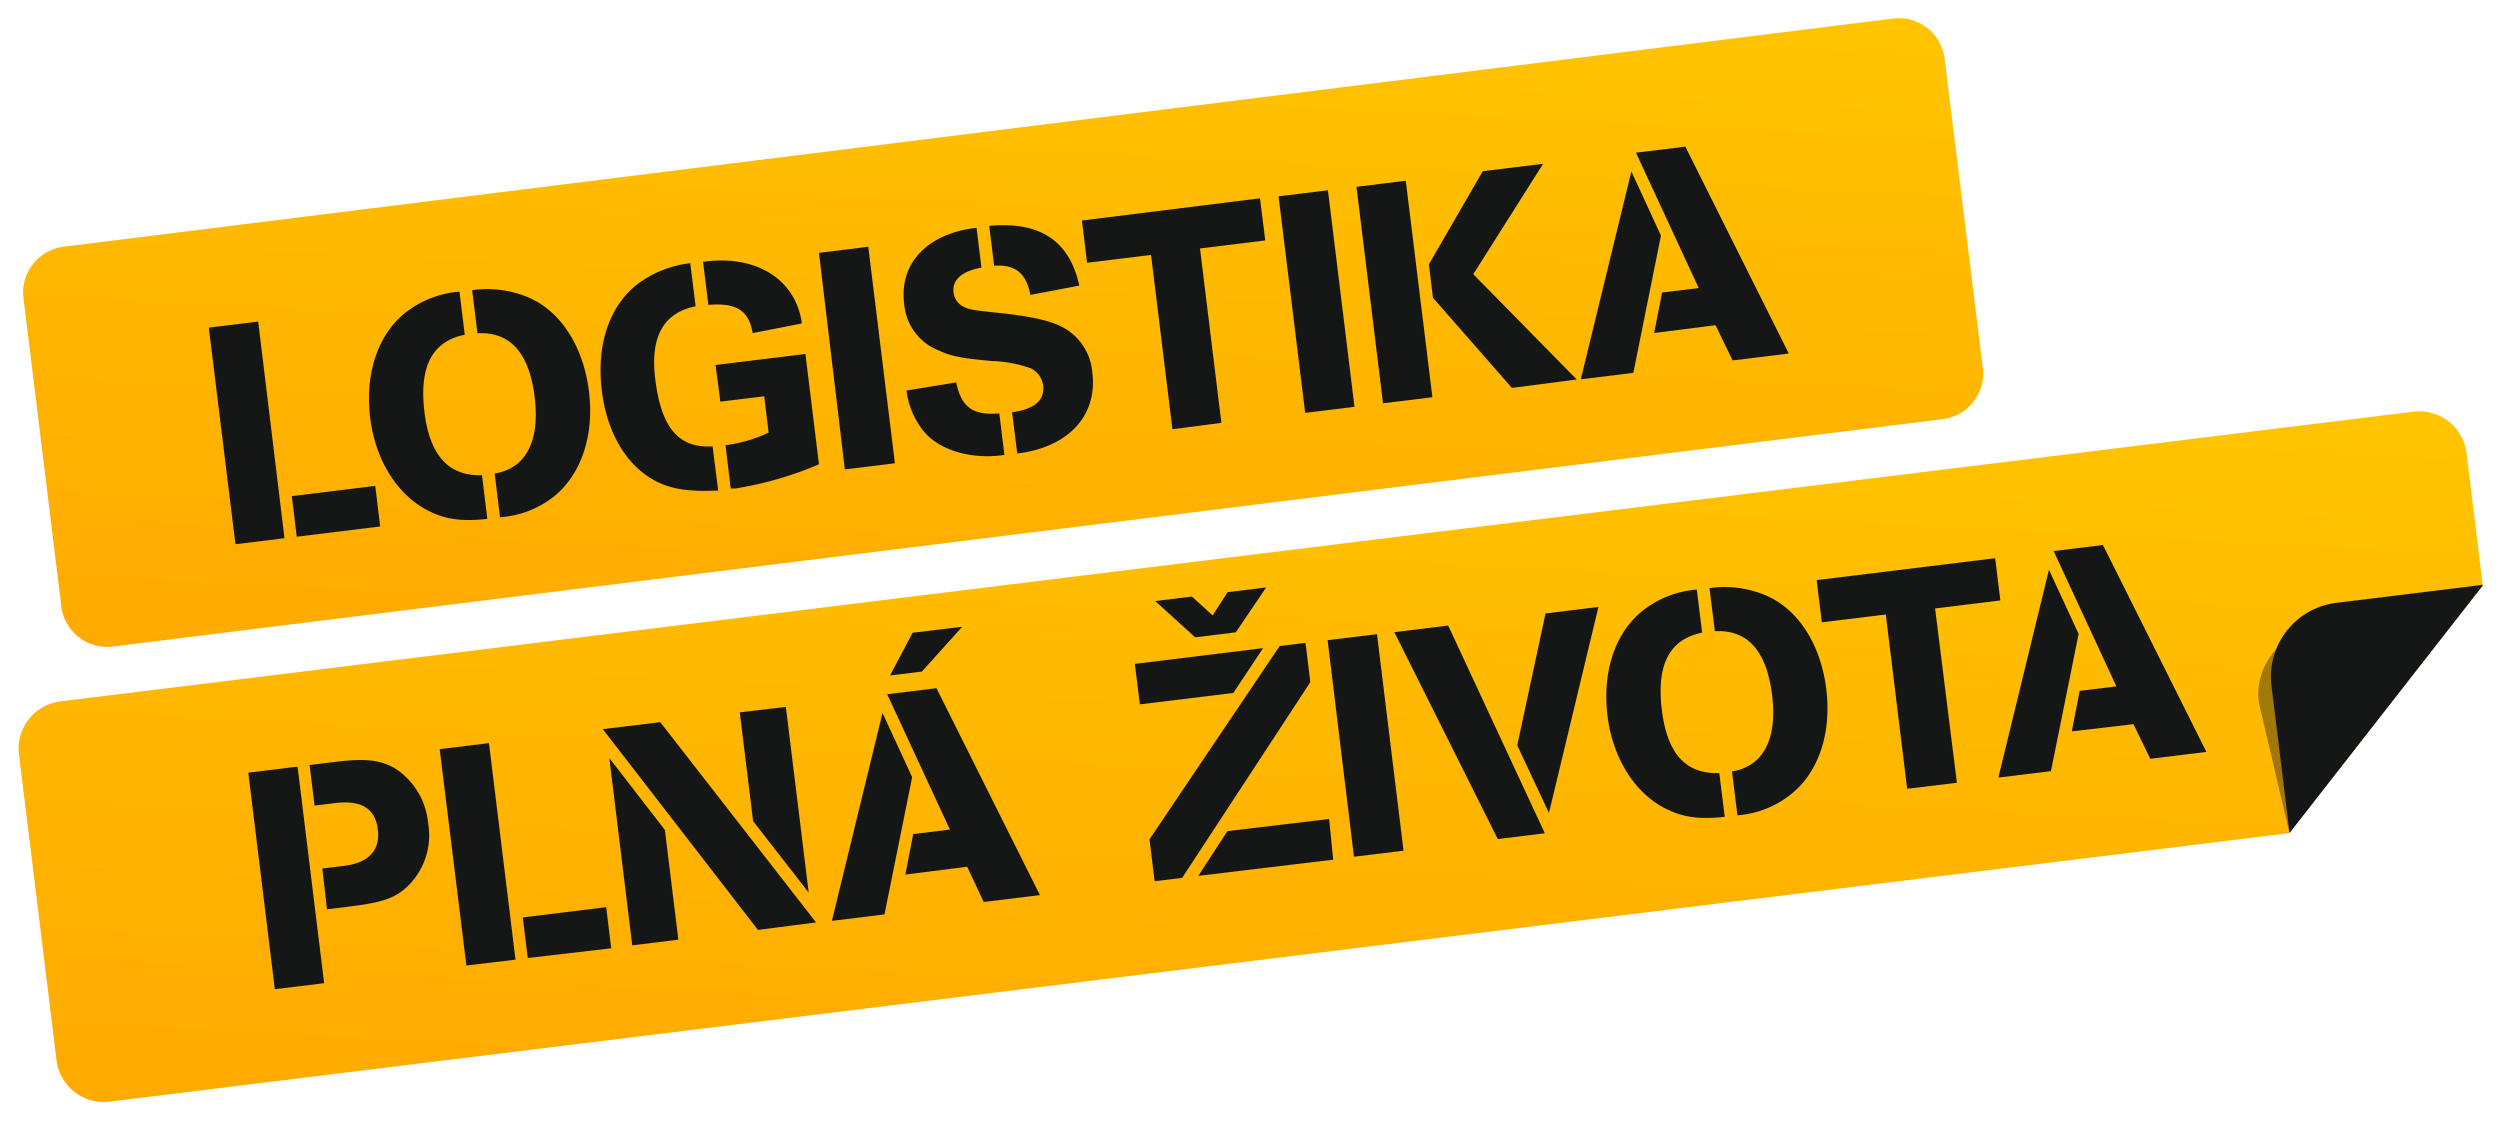
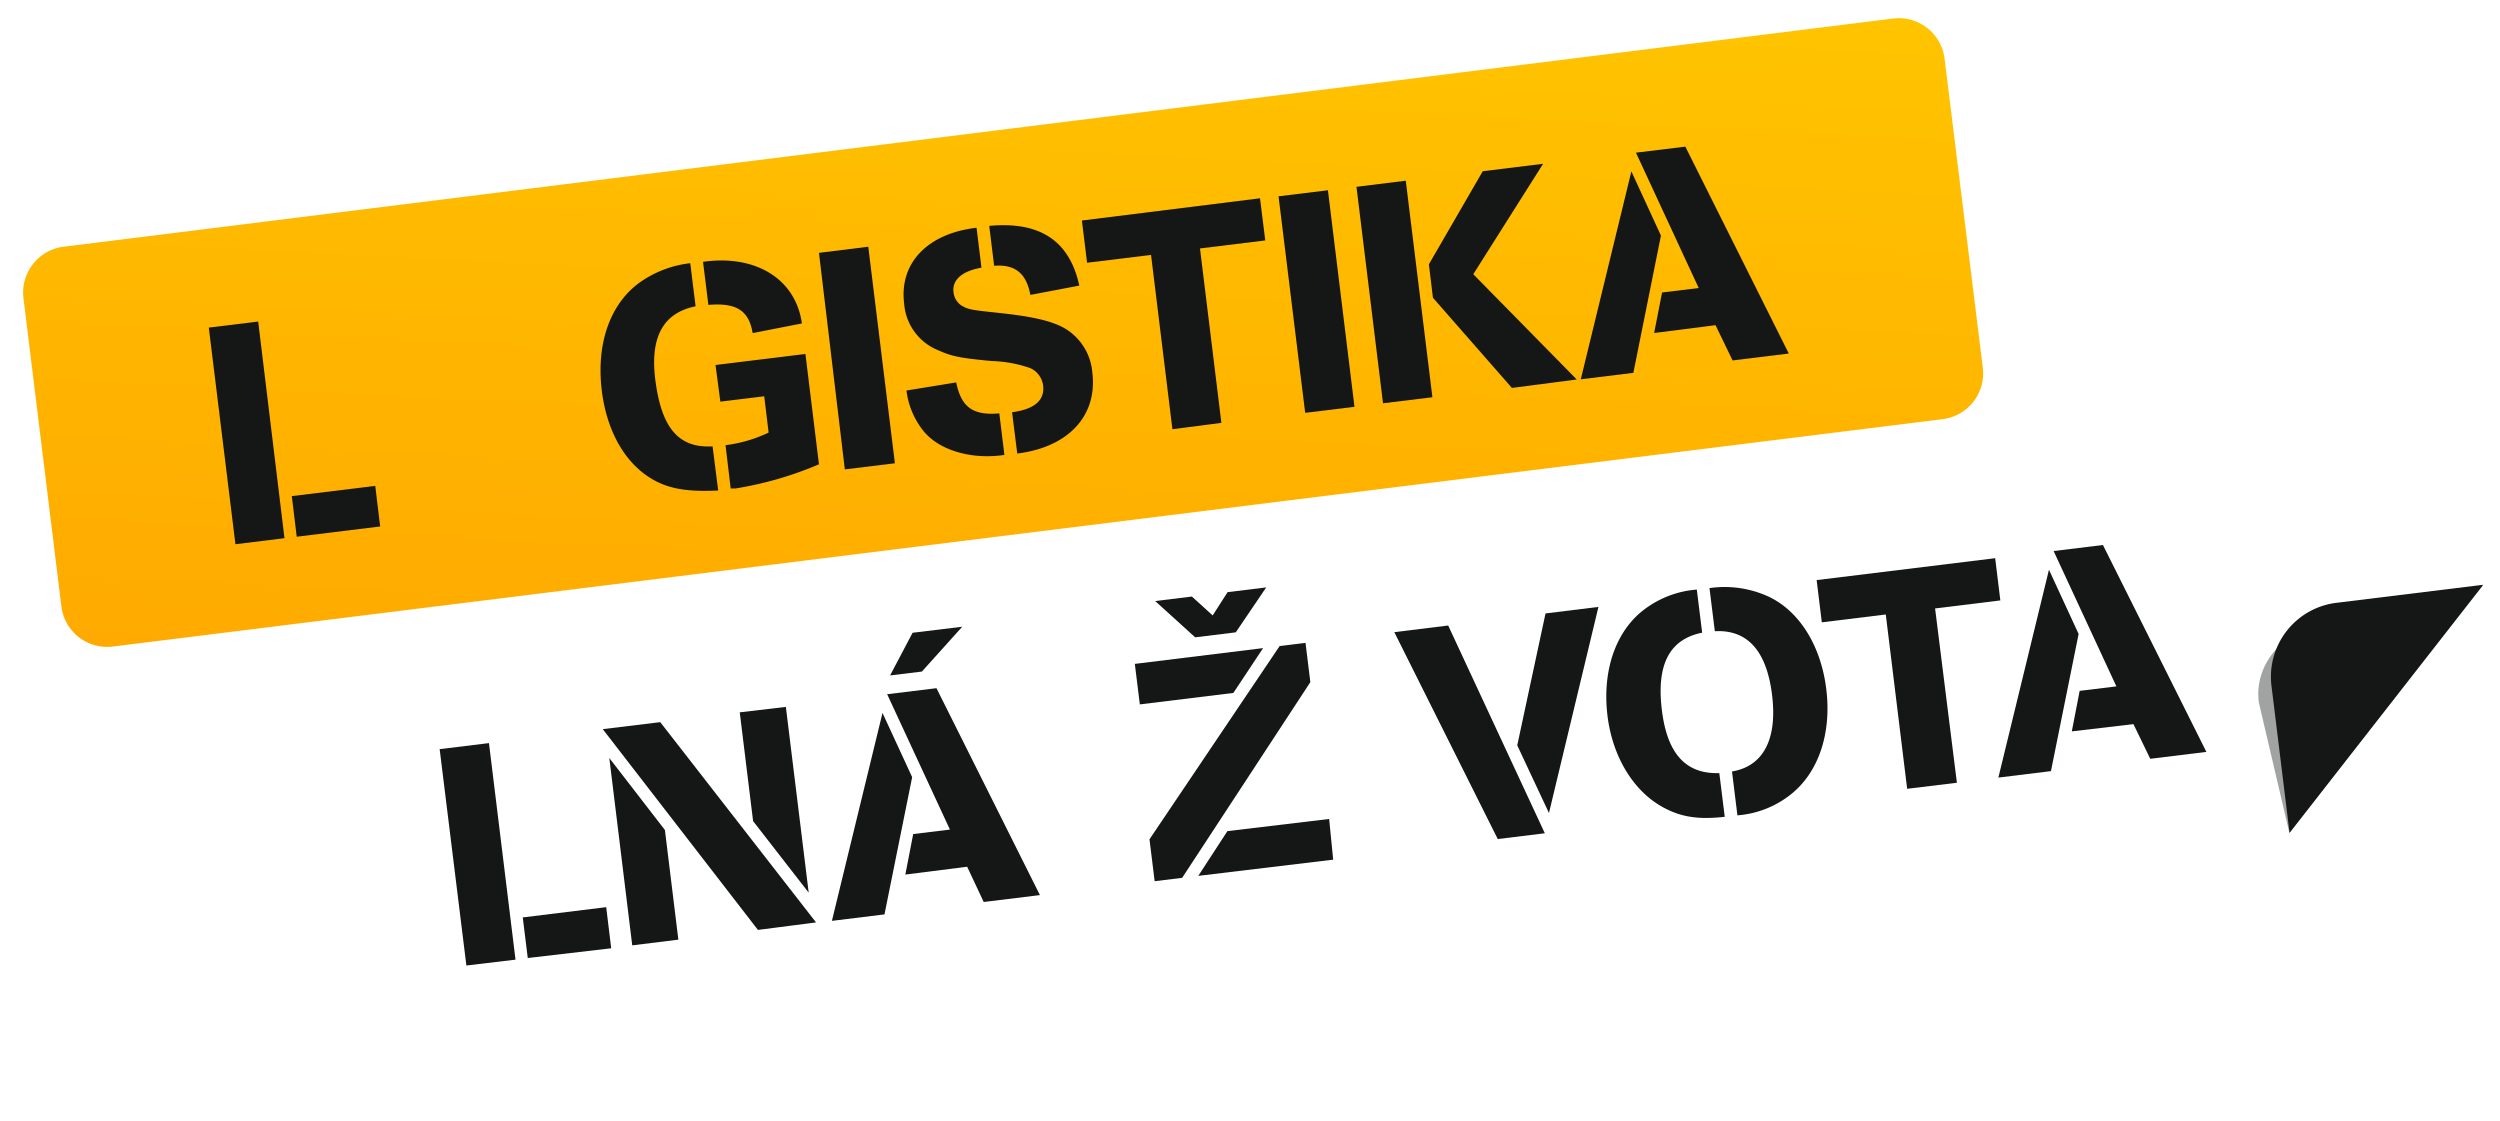
<svg xmlns="http://www.w3.org/2000/svg" xmlns:xlink="http://www.w3.org/1999/xlink" viewBox="0 0 290 130">
  <defs>
    <linearGradient id="a" data-name="Nepojmenovaný přechod 50" x1="243.27" y1="82.63" x2="243.27" y2="166.4" gradientTransform="matrix(1, 0.05, -0.05, 1, -120.07, -98.47)" gradientUnits="userSpaceOnUse">
      <stop offset="0" stop-color="#ffc400" />
      <stop offset="1" stop-color="#fa0" />
    </linearGradient>
    <linearGradient id="b" x1="189.99" y1="142.02" x2="173.65" y2="234.7" gradientTransform="translate(-58.86 -77.12) rotate(-7)" xlink:href="#a" />
  </defs>
  <title>Kreslicí plátno 1</title>
  <g style="isolation: isolate">
    <g>
      <path d="M230,42.62a5.35,5.35,0,0,1-4.65,6L13.07,75a5.35,5.35,0,0,1-5.95-4.65L2.72,34.57a5.36,5.36,0,0,1,4.65-5.95L219.62,2.15a5.35,5.35,0,0,1,5.95,4.64Z" fill="url(#a)" />
-       <path d="M288,67.92l-1.89-15.38A5.52,5.52,0,0,0,280,47.75L7,81.36A5.52,5.52,0,0,0,2.2,87.5L6.56,123a5.52,5.52,0,0,0,6.14,4.79L265.56,96.64Z" fill="url(#b)" />
      <g>
        <path d="M27.31,63.13,24.22,38l5.73-.7L33,62.43Zm7.11-.87-.57-4.71,9.68-1.19.57,4.71Z" fill="#151717" />
-         <path d="M56.53,60.19c-3.2.36-5.23,0-7.37-1.23-3.33-1.93-5.65-5.85-6.22-10.48-.65-5.31,1-10,4.43-12.47a11.6,11.6,0,0,1,5.93-2.18l.61,5c-3.8.77-5.31,3.71-4.67,9,.62,5,2.79,7.42,6.67,7.29Zm.85-5.26c3.63-.6,5.27-3.75,4.64-8.87s-2.84-7.6-6.64-7.4l-.61-5a12.26,12.26,0,0,1,6.88,1c3.57,1.7,6.05,5.72,6.67,10.73s-.83,9.43-3.87,12.05A11.34,11.34,0,0,1,58,60Z" fill="#151717" />
        <path d="M83.31,56.9c-4.18.21-6.5-.35-8.66-2-2.62-2-4.34-5.47-4.84-9.57-.67-5.43.94-10.06,4.38-12.55a12.56,12.56,0,0,1,5.88-2.25l.62,5C77,36.28,75.41,39,76,43.92c.7,5.73,2.71,8.08,6.66,7.86Zm4-18.26c-.44-2.62-1.89-3.55-5.14-3.27l-.62-5c6.12-.87,10.76,2,11.47,7.15Zm-3.15,13a16.31,16.31,0,0,0,5-1.46l-.51-4.21-5.09.62L83,42.34l10.43-1.28L95,53.86a41.25,41.25,0,0,1-9.67,2.8s-.3,0-.57,0Z" fill="#151717" />
        <path d="M98,54.45,95,29.33l5.72-.71,3.09,25.12Z" fill="#151717" />
        <path d="M117.4,47.82c2.6-.35,3.81-1.38,3.6-3.11a2.58,2.58,0,0,0-1.47-2,14.75,14.75,0,0,0-4.5-.83c-3.68-.35-4.62-.54-6.15-1.23a6.34,6.34,0,0,1-4-5.44c-.58-4.7,2.71-8.13,8.4-8.79l.57,4.63c-2.25.39-3.42,1.42-3.24,2.85a2.09,2.09,0,0,0,.95,1.56c.78.44,1,.49,4.35.84,4.18.45,6.35,1,7.8,1.91a6.57,6.57,0,0,1,3,5c.62,5-2.76,8.67-8.71,9.4Zm-1.25,5c-3.69.45-7.23-.64-9-2.79a9.31,9.31,0,0,1-2-4.73l5.77-.94c.59,2.87,1.93,3.86,5,3.59l.59,4.82Zm3.37-18.61c-.46-2.5-1.77-3.57-4.2-3.38l-.57-4.63c5.9-.54,9.31,1.72,10.45,6.93Z" fill="#151717" />
        <path d="M136,49.79l-2.48-20.22-7.42.91-.6-4.9L146.16,23l.61,4.89-7.57.93,2.48,20.23Z" fill="#151717" />
        <path d="M151.4,47.89l-3.09-25.12,5.73-.7,3.08,25.12Z" fill="#151717" />
        <path d="M160.43,46.78l-3.08-25.11,5.72-.71,3.09,25.12ZM175.38,45l-9.16-10.46-.47-3.88L172,19.86l7-.86L170.9,31.81l12,12.21Z" fill="#151717" />
        <path d="M183.37,44l5.87-24.12,3.43,7.45-3.2,15.92Zm8.51-5.37.92-4.7,4.25-.52-7.28-15.7,5.73-.7,12,24-6.52.8L199,37.72Z" fill="#151717" />
      </g>
      <g>
-         <path d="M31.88,114.75,28.8,89.63l5.72-.7,3.08,25.12Zm5.51-14,2.52-.31c2.86-.35,4.21-1.81,3.92-4.22s-1.88-3.44-5-3.06l-2.34.29-.58-4.71,2.87-.35c3.57-.44,5.24-.26,7,.71a8.52,8.52,0,0,1,3.89,6.44A8.22,8.22,0,0,1,47,103.07c-1.42,1.2-2.82,1.64-6.63,2.11l-2.44.3Z" fill="#151717" />
        <path d="M54.1,112,51,86.9l5.72-.7,3.08,25.12Zm7.12-.87-.58-4.71,9.68-1.19L70.9,110Z" fill="#151717" />
        <path d="M87.92,107.87l-18-23.29,6.67-.81L94.66,107Zm-14.58,1.79L70.68,87.93l6.45,8.35L78.69,109Zm20.47-6.11-6.45-8.3L85.81,82.63,91.16,82Z" fill="#151717" />
        <path d="M96.5,106.82l5.87-24.12,3.44,7.45-3.21,15.92Zm8.52-5.37.91-4.7,4.26-.52-7.28-15.7,5.72-.7,12,24-6.52.8-1.92-4.09Zm1.92-23.55-3.69.45,2.61-4.95,5.76-.7Z" fill="#151717" />
        <path d="M132.22,81.71l-.58-4.7,14.88-1.83-3.45,5.2Zm1.72,20.51-.6-4.86,15.1-22.42,3-.37.56,4.56-14.87,22.7Zm9.41-28.87-4.71.58L134,69.72l4.26-.52,2.41,2.19,1.73-2.7,4.48-.55ZM139,101.6l3.38-5.19L154.18,95l.47,4.72Z" fill="#151717" />
-         <path d="M157.06,99.38,154,74.26l5.73-.7,3.08,25.12Z" fill="#151717" />
        <path d="M173.74,97.33l-12-24,6.25-.77L179.2,96.66Zm5.54-26.17,6.14-.76-5.74,23.91L176,86.46Z" fill="#151717" />
        <path d="M200.07,94.75c-3.21.36-5.23,0-7.38-1.23-3.33-1.93-5.65-5.85-6.22-10.48-.65-5.31,1-10,4.44-12.47a11.53,11.53,0,0,1,5.92-2.18l.62,5c-3.81.77-5.32,3.71-4.67,9,.62,5.05,2.78,7.42,6.66,7.29Zm.84-5.26c3.64-.6,5.28-3.75,4.65-8.87s-2.85-7.6-6.64-7.4l-.62-5a12.23,12.23,0,0,1,6.88,1c3.58,1.7,6.06,5.72,6.67,10.73s-.83,9.43-3.87,12a11.31,11.31,0,0,1-6.44,2.63Z" fill="#151717" />
        <path d="M221.23,91.5l-2.48-20.22-7.42.91-.6-4.9,20.71-2.54.6,4.9-7.57.93L227,90.8Z" fill="#151717" />
        <path d="M231.81,90.2l5.87-24.11,3.44,7.45-3.21,15.91Zm8.52-5.36.91-4.7,4.26-.52-7.28-15.7,5.72-.7,12,24-6.51.8L247.48,84Z" fill="#151717" />
      </g>
      <path d="M265.57,96.63l20.65-26.57V70l-16.86,2.51c-4.64.69-7.93,4.72-7.33,9Z" fill="#151717" opacity="0.4" style="mix-blend-mode: multiply" />
      <path d="M288,67.92v-.08l-17,2.09a8.64,8.64,0,0,0-7.51,9.61l2.09,17s0,.06,0,.08Z" fill="#151717" />
    </g>
  </g>
</svg>